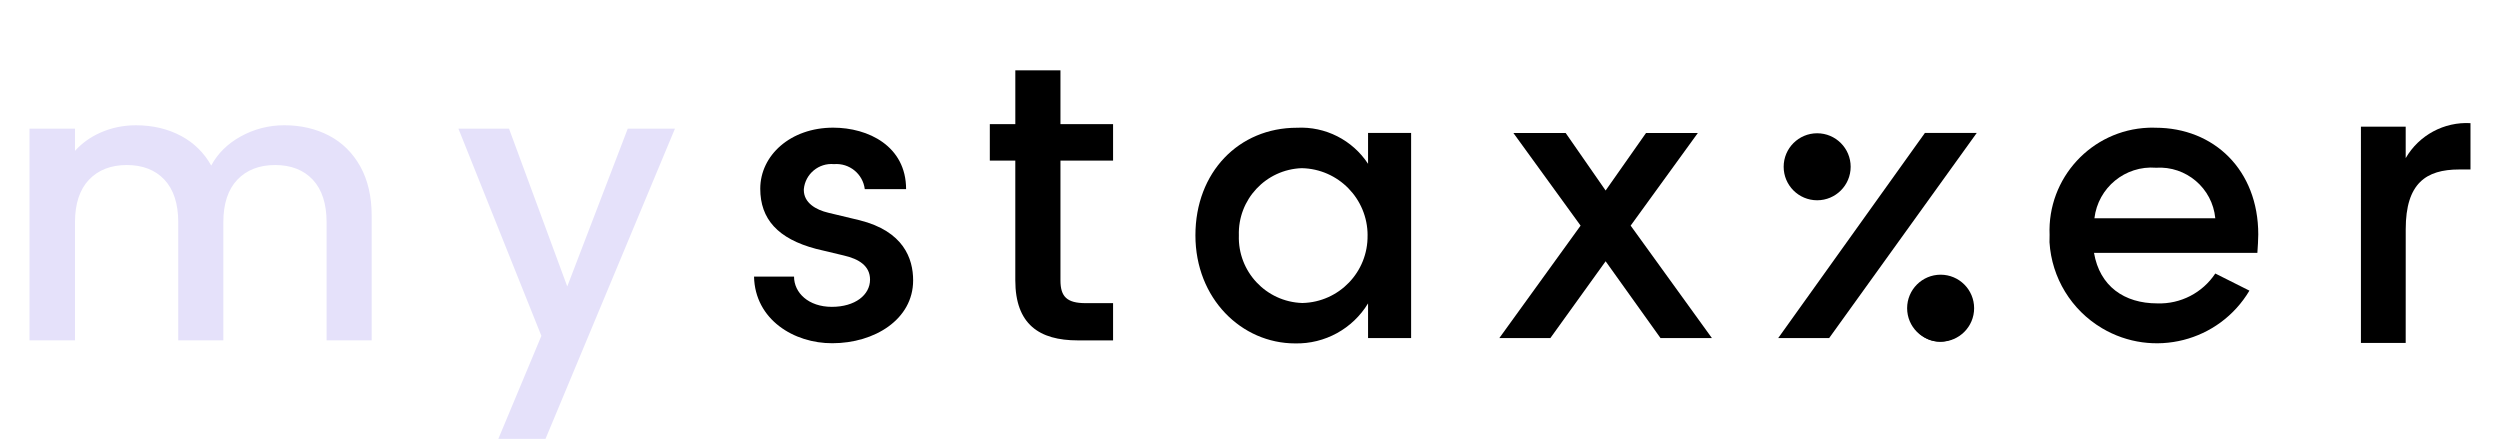
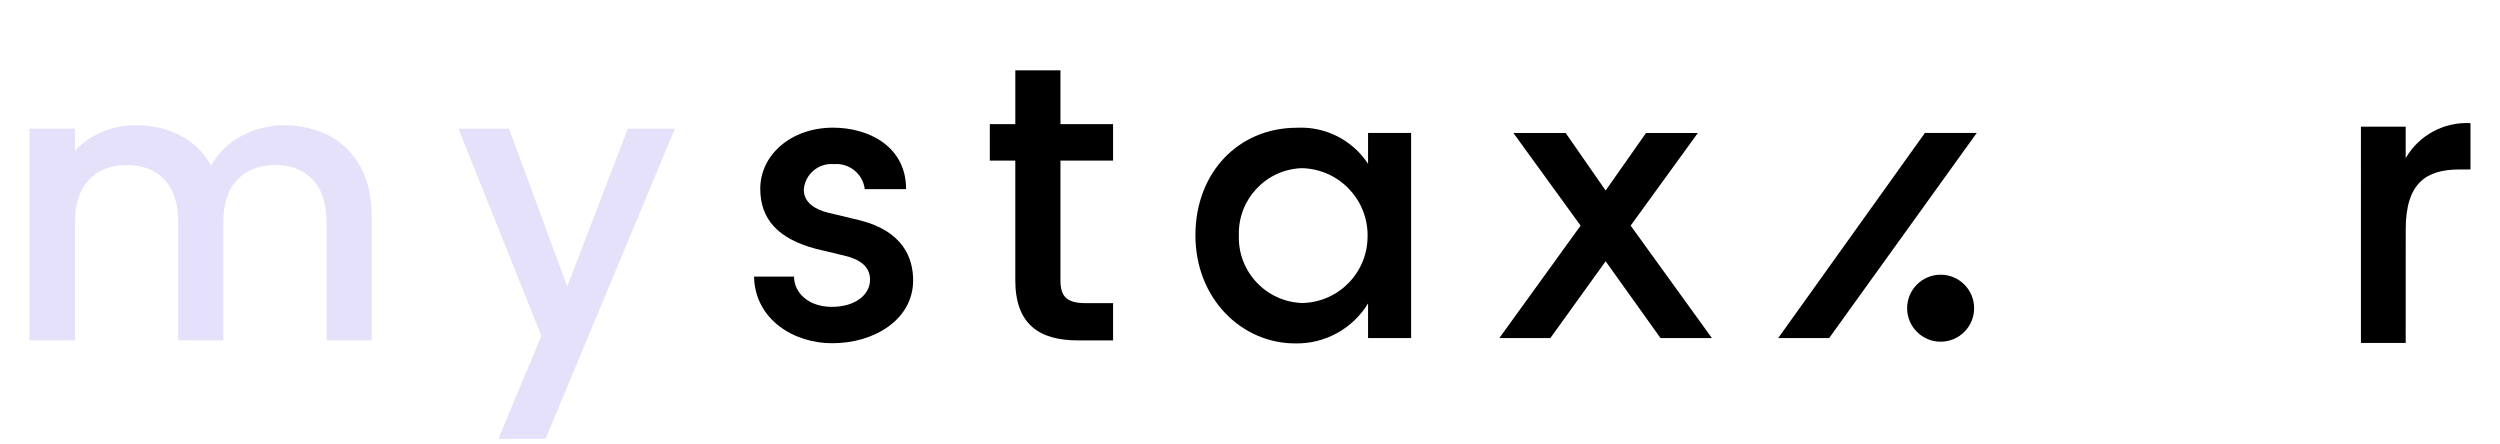
<svg xmlns="http://www.w3.org/2000/svg" id="Laag_1" data-name="Laag 1" viewBox="0 0 1538.06 273">
  <defs>
    <style>
      .cls-1 {
        fill: #e5e1fa;
      }
    </style>
  </defs>
  <g>
    <g id="Group_16009" data-name="Group 16009">
      <path id="Path_10557" data-name="Path 10557" d="M463.9,170.16h24.61c0,10,8.93,18.62,23.24,18.62s23.52-7.3,23.52-16.76c0-8.38-6.75-12.7-16.22-14.86l-17-4.06c-23.52-6.22-34.32-18.37-34.32-37,0-20.54,18.61-37.56,44.86-37.56,21.61,0,44.86,11.35,44.86,37.83h-25.42c-1.14-9.38-9.5-16.18-18.92-15.4-9.38-.87-17.7,6.03-18.58,15.41v.52c0,7.83,7.3,12.17,15.13,14l19.19,4.6c27,6.75,32.93,23.51,32.93,37,0,24-23.77,38.66-49.71,38.66-23.56.11-47.61-14.52-48.17-41Z" />
      <path id="Path_10558" data-name="Path 10558" d="M841.66,81.8h26.49v126.19h-26.49v-21.34c-9.48,15.63-26.58,25.01-44.86,24.62-32.94,0-61.35-27.57-61.35-66.48s26.76-66.2,62.43-66.2c17.5-.91,34.17,7.54,43.78,22.19v-18.98ZM841.38,144.8c0-22.52-18.02-40.91-40.54-41.34-22.06.8-39.34,19.27-38.66,41.34-.74,22.24,16.7,40.87,38.94,41.61h.24c22.5-.55,40.35-19.12,40-41.62h.02Z" />
      <path id="Path_10559" data-name="Path 10559" d="M1053.21,207.99h-31.62l-33.77-47.25-34,47.25h-31.4l50-69.18-41.35-57h32.16l24.59,35.4,24.86-35.4h31.88l-41.34,57,49.99,69.18Z" />
      <path id="Path_10560" data-name="Path 10560" d="M1125.34,207.99h-31.35l90.25-126.19h31.89l-90.79,126.19Z" />
-       <path id="Path_10561" data-name="Path 10561" d="M1388.8,155.57h-100.52c3.51,20.53,18.61,31.08,38.91,31.08,14.29.5,27.81-6.46,35.71-18.38l21,10.54c-18.68,31.43-59.31,41.77-90.74,23.08-18.84-11.2-30.91-30.98-32.26-52.85,0-1.52,0-3,.06-4.55-1.43-34.97,25.76-64.48,60.72-65.91h0c1.47-.06,3-.07,4.42,0,35.94,0,63.24,25.94,63.24,65.66,0,3.5-.3,7.28-.55,11.33ZM1362.9,134.27c-1.77-18.51-17.92-32.27-36.48-31.08-18.92-1.48-35.64,12.24-37.88,31.08h74.36Z" />
-       <circle id="Ellipse_608" data-name="Ellipse 608" cx="1193.51" cy="191.9" r="18.31" />
-       <circle id="Ellipse_609" data-name="Ellipse 609" cx="1117.96" cy="102.6" r="20.61" />
      <circle id="Ellipse_610" data-name="Ellipse 610" cx="1193.92" cy="189.61" r="20.61" />
    </g>
    <path id="Path_10562" data-name="Path 10562" d="M624.65,98.81h-15.69v-22.46h15.69v-33.08h27.77v33.08h32.37v22.46h-32.37v73.69c0,9.9,3.87,14,15.46,14h16.91v22.91h-21.74c-23.67,0-38.41-9.9-38.41-37v-73.6Z" />
    <path id="Path_10563" data-name="Path 10563" d="M1480.04,210.98h-27.54V77.91h27.54v19.36c8.18-14.1,23.58-22.41,39.86-21.51v28.51h-7c-20.29,0-32.84,8.46-32.84,36.71l-.02,70Z" />
  </g>
  <g>
    <path class="cls-1" d="M202.45,83.45h0c-8.09-4.24-17.37-6.39-27.56-6.39-9.58,0-18.66,2.35-26.99,6.99-7.96,4.43-13.99,10.41-17.95,17.79-4.38-7.82-10.57-13.92-18.4-18.14-8.18-4.4-17.57-6.63-27.92-6.63-7.7,0-15.03,1.51-21.79,4.5-6.2,2.74-11.47,6.52-15.7,11.24v-13.64h-27.98v130.23h27.98v-72.72c0-11.32,2.89-20.1,8.6-26.11,5.7-6,13.53-9.04,23.28-9.04s17.54,3.04,23.16,9.04c5.63,6.01,8.48,14.8,8.48,26.11v72.72h27.74v-72.72c0-11.32,2.89-20.1,8.6-26.11,5.7-6,13.53-9.04,23.28-9.04s17.54,3.04,23.16,9.04c5.63,6.01,8.48,14.8,8.48,26.11v72.72h27.74v-76.7c0-11.75-2.35-21.93-6.99-30.27-4.65-8.34-11.11-14.73-19.22-18.98Z" />
    <polygon class="cls-1" points="386.21 79.16 348.99 176.24 313.32 79.58 313.17 79.16 282.03 79.16 333.07 206.63 306.59 270 335.61 270 415.24 79.16 386.21 79.16" />
  </g>
</svg>